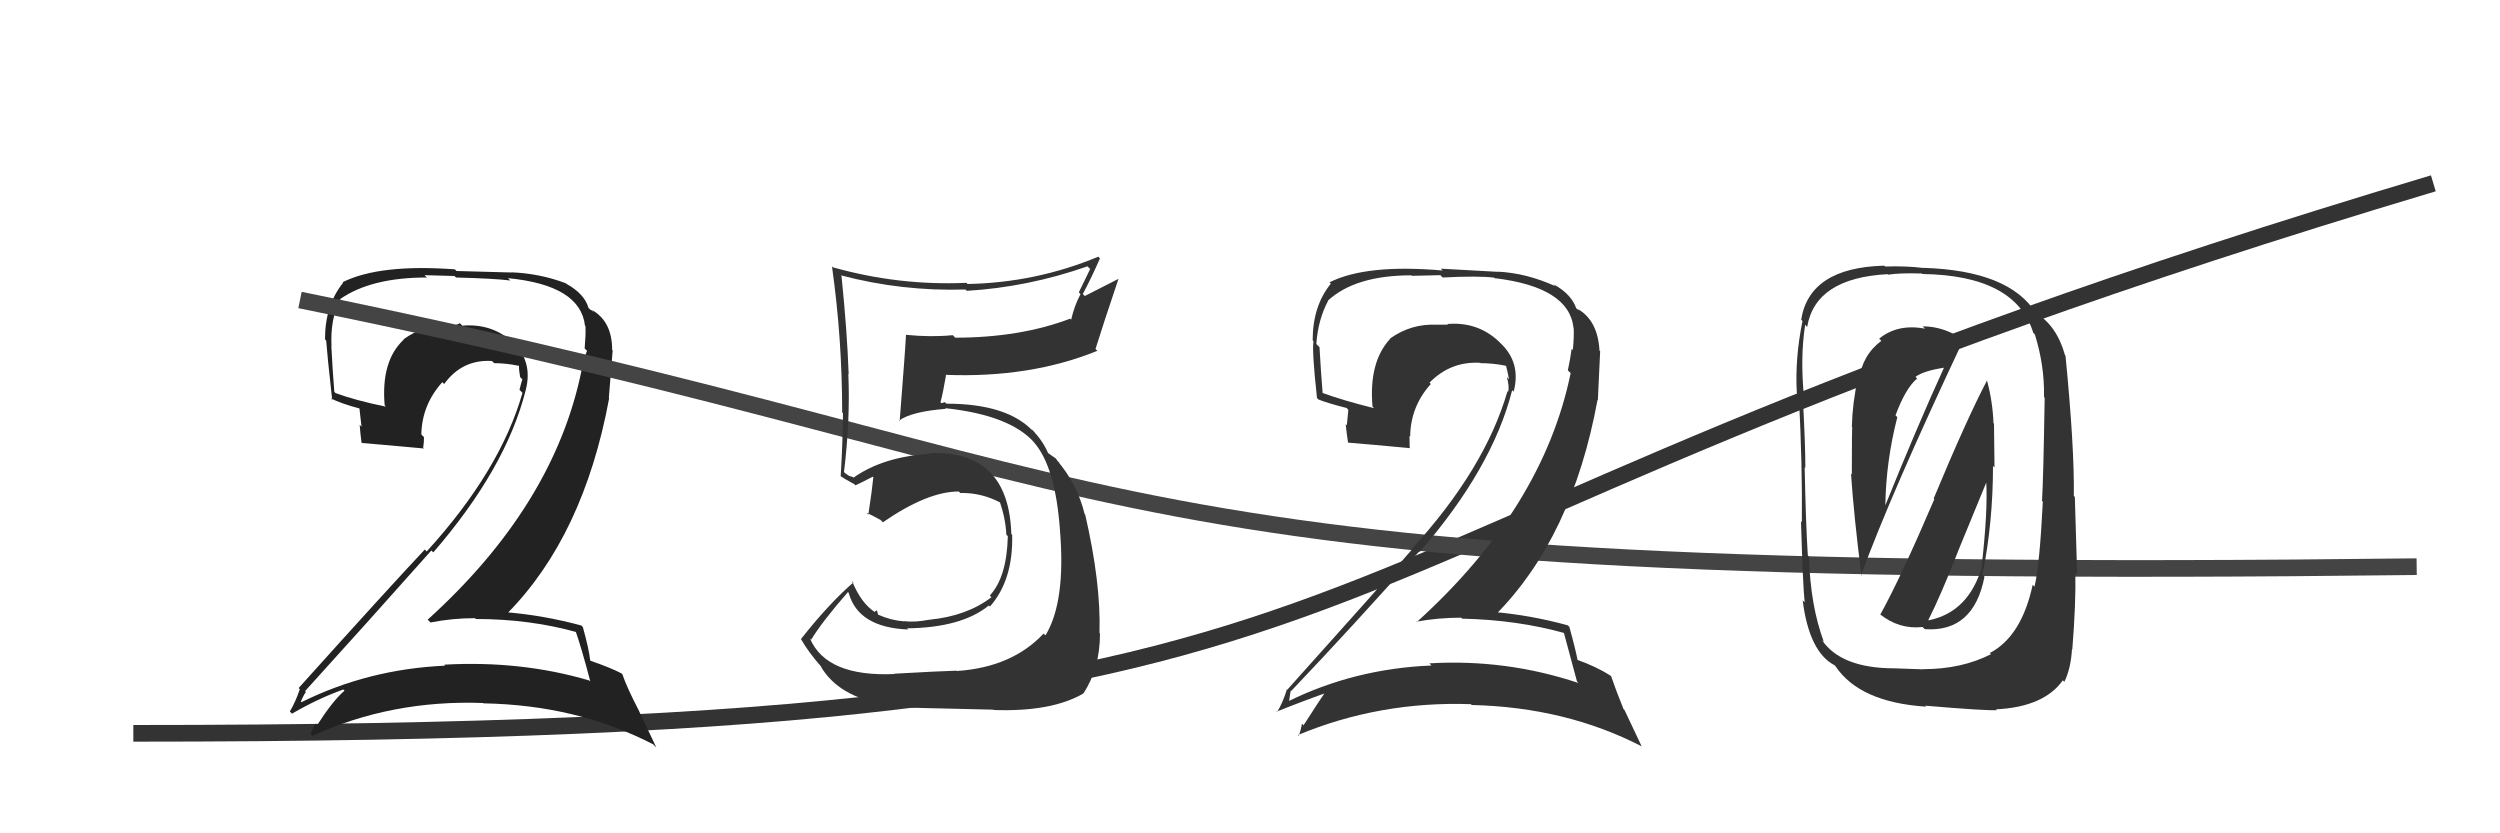
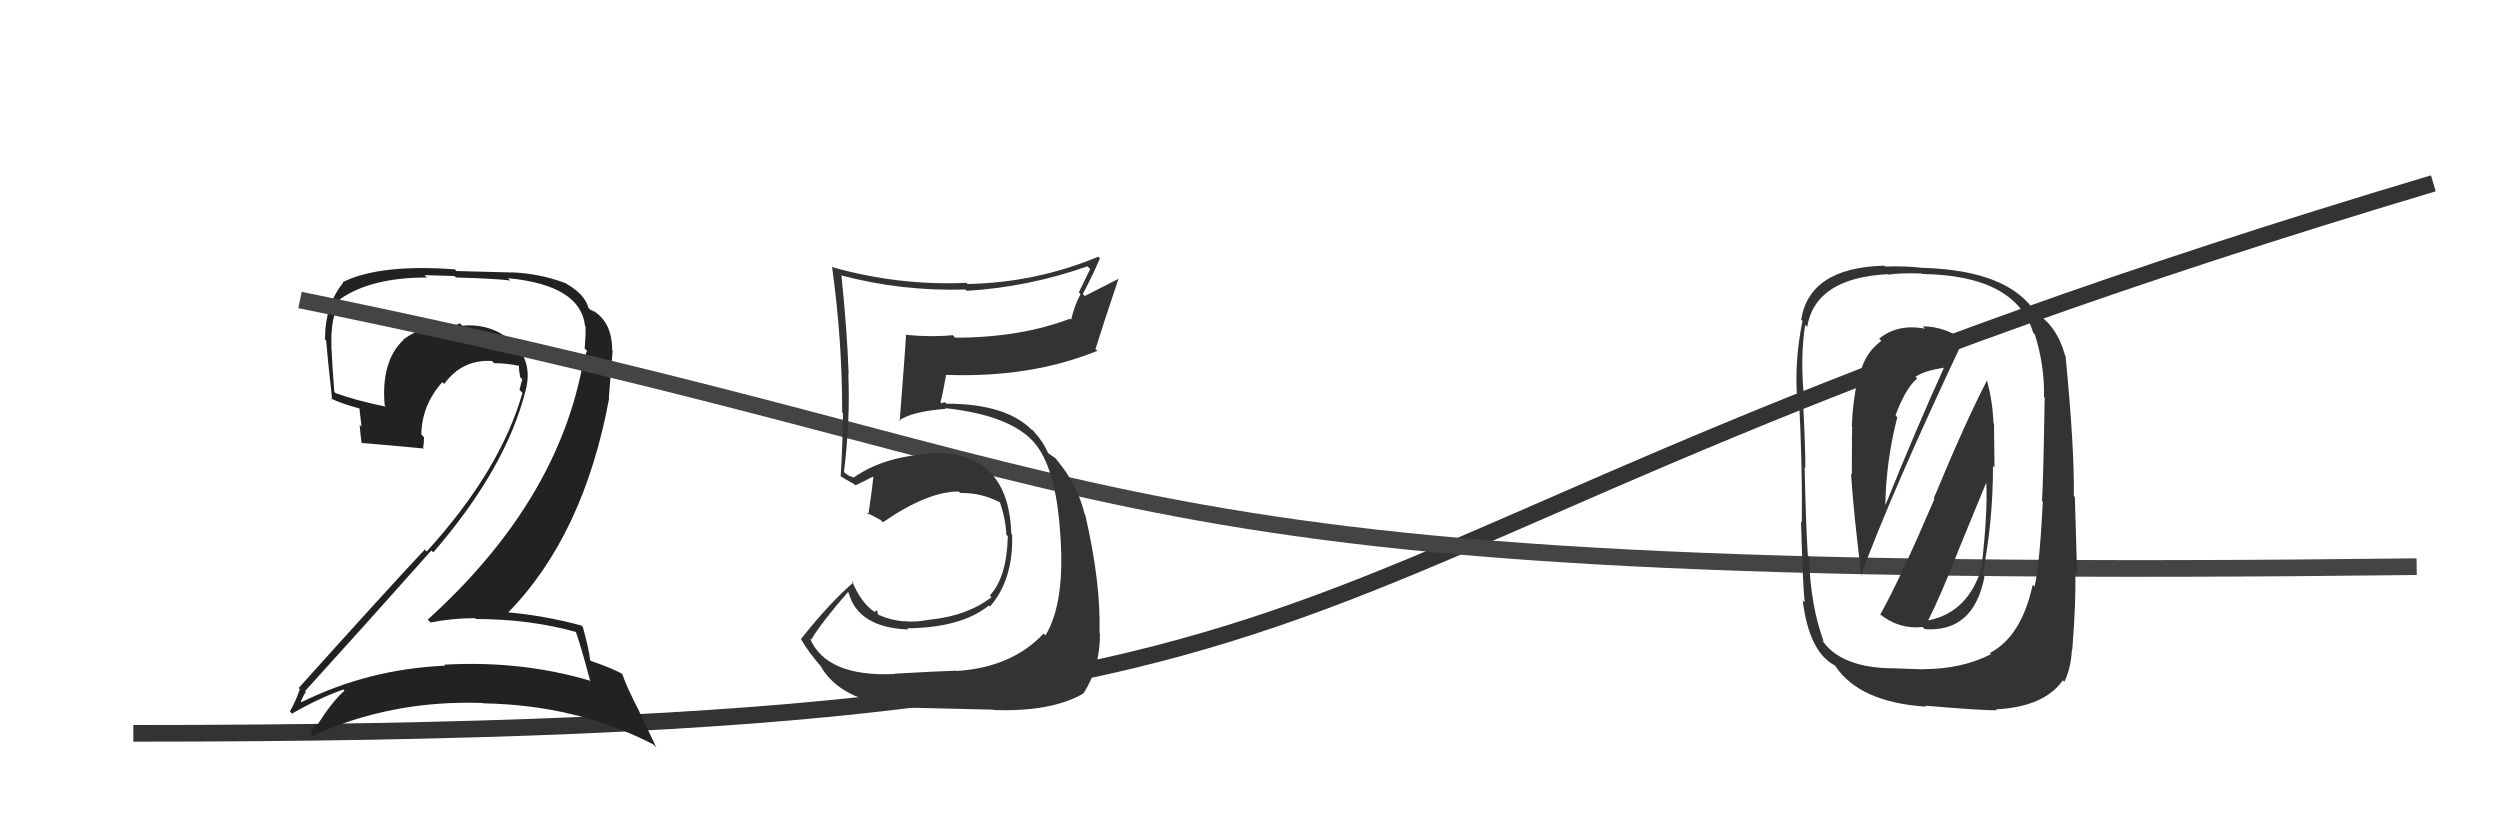
<svg xmlns="http://www.w3.org/2000/svg" width="150" height="50" viewBox="0,0,150,50">
  <path d="M8 44 C91 44,69 34,146 11" stroke="#333" fill="none" />
  <path fill="#222" d="M34.53 37.83L34.68 37.98L34.52 37.82Q34.89 38.87 35.42 40.89L35.36 40.83L35.36 40.83Q31.26 39.62 26.65 39.88L26.71 39.94L26.70 39.94Q22.08 40.15 18.09 42.13L18.02 42.06L18.05 42.09Q18.33 41.47 18.37 41.54L18.22 41.39L18.30 41.47Q21.96 37.44 25.88 33.03L26.04 33.18L26.00 33.14Q30.36 28.10 31.54 23.42L31.63 23.51L31.54 23.42Q32.00 21.67 30.73 20.49L30.72 20.48L30.78 20.55Q29.53 19.39 27.74 19.54L27.77 19.57L27.59 19.39Q27.41 19.52 27.07 19.52L27.01 19.46L27.08 19.53Q25.47 19.44 24.21 20.36L24.17 20.32L24.23 20.37Q22.85 21.65 23.08 24.32L23.18 24.43L23.16 24.40Q21.34 24.03 20.12 23.58L20.19 23.64L20.06 23.51Q19.95 22.19 19.88 20.74L19.86 20.72L19.89 20.76Q19.81 19.11 20.42 17.97L20.45 18.00L20.40 17.95Q22.26 16.65 25.61 16.65L25.47 16.51L27.27 16.56L27.36 16.65Q29.67 16.71 30.62 16.83L30.63 16.84L30.48 16.69Q34.83 17.11 35.10 19.55L35.16 19.62L35.13 19.59Q35.15 20.10 35.08 20.90L35.08 20.91L35.22 21.05Q35.03 21.54 34.87 22.22L35.04 22.39L34.89 22.24Q33.23 30.33 25.66 37.18L25.83 37.35L25.83 37.35Q27.13 37.09 28.50 37.09L28.48 37.07L28.55 37.14Q31.79 37.14 34.64 37.94ZM33.99 17.04L34.13 17.17L33.96 17.00Q32.41 16.41 30.70 16.34L30.71 16.35L27.39 16.26L27.29 16.16Q22.77 15.83 20.56 16.93L20.58 16.95L20.59 16.96Q19.50 18.31 19.50 20.36L19.51 20.37L19.57 20.43Q19.62 21.17 19.93 23.99L19.94 24.00L19.84 23.90Q20.47 24.22 21.65 24.53L21.56 24.45L21.69 25.60L21.58 25.49Q21.62 26.02 21.69 26.55L21.71 26.57L21.72 26.58Q22.96 26.68 25.44 26.91L25.33 26.80L25.39 26.86Q25.44 26.57 25.44 26.23L25.34 26.13L25.28 26.06Q25.32 24.28 26.54 22.93L26.60 22.99L26.65 23.04Q27.73 21.55 29.52 21.66L29.62 21.76L29.65 21.79Q30.37 21.79 31.13 21.95L31.07 21.88L31.14 21.95Q31.13 22.21 31.21 22.63L31.38 22.80L31.34 22.76Q31.25 23.05 31.17 23.39L31.27 23.49L31.35 23.57Q30.01 28.25 25.60 33.09L25.57 33.06L25.49 32.97Q23.36 35.23 17.92 41.28L17.94 41.31L17.99 41.35Q17.73 42.12 17.39 42.69L17.40 42.70L17.52 42.82Q19.08 41.91 20.60 41.37L20.61 41.38L20.67 41.44Q19.97 42.04 19.02 43.52L18.94 43.45L18.92 43.42Q18.75 43.71 18.64 44.06L18.62 44.03L18.74 44.15Q23.50 41.98 28.98 42.18L28.98 42.18L29.00 42.20Q34.62 42.30 39.19 44.66L39.38 44.85L38.35 42.68L38.36 42.69Q37.61 41.25 37.34 40.45L37.32 40.43L37.30 40.41Q36.66 40.07 35.44 39.65L35.52 39.73L35.41 39.62Q35.35 38.99 34.97 37.62L35.01 37.66L34.88 37.53Q32.63 36.92 30.34 36.73L30.45 36.83L30.43 36.81Q35.02 32.16 36.55 23.89L36.53 23.88L36.76 21.02L36.73 21.00Q36.73 19.29 35.52 18.60L35.60 18.69L35.58 18.70L35.57 18.69Q35.52 18.60 35.44 18.60L35.39 18.55L35.31 18.47Q35.07 17.63 33.97 17.02Z" />
  <path d="M18 18 C72 29,62 35,145 34" stroke="#444" fill="none" />
-   <path fill="#333" d="M93.81 37.91L93.72 37.82L93.82 37.92Q94.08 38.87 94.62 40.89L94.64 40.91L94.71 40.98Q90.37 39.53 85.77 39.80L85.78 39.82L85.89 39.93Q81.25 40.12 77.25 42.10L77.24 42.09L77.33 42.18Q77.43 41.37 77.47 41.44L77.59 41.56L77.48 41.45Q81.23 37.51 85.15 33.09L85.26 33.21L85.18 33.12Q89.55 28.09 90.73 23.41L90.82 23.50L90.82 23.50Q91.28 21.75 90.01 20.57L89.97 20.53L89.90 20.46Q88.63 19.29 86.84 19.44L86.90 19.50L86.87 19.48Q86.57 19.48 86.23 19.48L86.10 19.35L86.23 19.48Q84.64 19.41 83.38 20.33L83.38 20.32L83.40 20.34Q82.12 21.73 82.35 24.40L82.40 24.44L82.44 24.49Q80.52 24.01 79.31 23.56L79.35 23.60L79.36 23.61Q79.25 22.28 79.17 20.83L79.14 20.80L78.98 20.64Q79.08 19.18 79.69 18.04L79.57 17.92L79.68 18.03Q81.33 16.52 84.68 16.52L84.71 16.55L86.42 16.51L86.56 16.65Q88.70 16.54 89.65 16.66L89.82 16.82L89.69 16.69Q94.15 17.23 94.41 19.67L94.34 19.59L94.42 19.68Q94.45 20.20 94.37 21.00L94.32 20.95L94.30 20.92Q94.22 21.53 94.07 22.22L94.22 22.37L94.24 22.38Q92.58 30.47 85.00 37.33L84.98 37.31L84.98 37.30Q86.30 37.06 87.67 37.06L87.75 37.14L87.73 37.12Q91.03 37.19 93.89 37.99ZM93.30 17.14L93.14 16.99L93.32 17.17Q91.58 16.38 89.87 16.30L89.88 16.31L86.45 16.12L86.56 16.23Q81.98 15.83 79.77 16.94L79.75 16.92L79.85 17.02Q78.76 18.36 78.76 20.42L78.68 20.34L78.81 20.47Q78.71 21.06 79.02 23.88L79.03 23.89L79.11 23.97Q79.62 24.18 80.80 24.48L80.90 24.59L80.81 25.52L80.74 25.45Q80.80 26.01 80.88 26.54L80.81 26.47L80.90 26.56Q82.15 26.66 84.62 26.89L84.52 26.80L84.58 26.86Q84.57 26.50 84.57 26.15L84.56 26.14L84.61 26.20Q84.63 24.39 85.85 23.04L85.71 22.90L85.77 22.96Q87.04 21.66 88.83 21.77L88.68 21.63L88.84 21.79Q89.57 21.79 90.33 21.94L90.26 21.87L90.37 21.98Q90.47 22.35 90.54 22.76L90.52 22.74L90.41 22.63Q90.57 23.17 90.49 23.51L90.37 23.39L90.45 23.47Q89.10 28.14 84.68 32.97L84.74 33.02L84.70 32.99Q82.67 35.34 77.23 41.39L77.13 41.29L77.21 41.38Q76.97 42.16 76.62 42.73L76.64 42.74L76.59 42.70Q78.36 41.99 79.89 41.46L79.79 41.36L79.70 41.27Q79.16 42.03 78.21 43.52L78.15 43.45L78.12 43.42Q78.05 43.81 77.93 44.15L77.81 44.03L77.88 44.10Q82.78 42.06 88.26 42.25L88.21 42.20L88.30 42.30Q93.95 42.43 98.52 44.79L98.49 44.76L97.47 42.60L97.41 42.54Q96.94 41.38 96.67 40.58L96.50 40.41L96.63 40.54Q95.76 39.98 94.55 39.56L94.70 39.72L94.67 39.68Q94.54 38.98 94.16 37.61L94.18 37.63L94.07 37.52Q91.81 36.90 89.53 36.71L89.70 36.88L89.72 36.90Q94.33 32.26 95.85 24.00L95.87 24.02L96.01 21.07L95.97 21.04Q95.87 19.22 94.65 18.53L94.76 18.64L94.61 18.54L94.70 18.62Q94.57 18.46 94.49 18.46L94.57 18.53L94.59 18.55Q94.32 17.67 93.22 17.06Z" />
  <path fill="#333" d="M112.80 36.85L112.91 36.96L112.78 36.84Q113.95 37.78 115.36 37.62L115.38 37.65L115.49 37.75Q118.42 37.95 119.07 34.60L118.98 34.50L118.95 34.48Q119.58 31.34 119.58 27.96L119.67 28.04L119.64 25.42L119.61 25.39Q119.56 24.09 119.22 22.83L119.35 22.96L119.22 22.83Q118.00 25.15 116.02 29.91L116.15 30.04L116.06 29.95Q114.04 34.67 112.82 36.87ZM117.79 20.34L117.98 20.52L117.91 20.46Q116.69 19.58 115.36 19.58L115.48 19.70L115.50 19.72Q113.86 19.41 112.75 20.32L112.81 20.38L112.88 20.45Q111.73 21.31 111.54 22.80L111.56 22.82L111.47 22.73Q111.15 24.13 111.11 25.61L111.24 25.74L111.14 25.63Q111.11 25.61 111.11 28.46L111.17 28.52L111.06 28.42Q111.23 30.95 111.69 34.56L111.62 34.49L111.66 34.53Q113.44 29.65 117.82 20.36ZM119.36 39.15L119.46 39.25L119.46 39.25Q117.70 40.15 115.38 40.15L115.38 40.16L113.69 40.10L113.68 40.10Q110.45 40.10 109.30 38.38L109.32 38.40L109.43 38.51Q108.62 36.33 108.54 33.40L108.45 33.31L108.47 33.33Q108.35 31.49 108.28 28.03L108.29 28.04L108.32 28.08Q108.33 26.90 108.17 23.85L108.14 23.82L108.25 23.93Q108.00 21.47 108.31 19.49L108.38 19.56L108.43 19.62Q108.92 16.68 113.26 16.45L113.14 16.34L113.29 16.48Q113.98 16.37 115.31 16.41L115.36 16.46L115.34 16.44Q120.94 16.52 122.00 19.98L122.01 19.98L122.09 20.06Q122.68 21.95 122.64 23.82L122.60 23.78L122.68 23.86Q122.60 28.83 122.52 30.05L122.51 30.05L122.57 30.10Q122.38 33.91 122.07 35.20L122.08 35.21L121.96 35.09Q121.29 38.19 119.39 39.18ZM124.47 39.08L124.45 39.06L124.34 38.95Q124.56 36.17 124.52 34.38L124.63 34.49L124.49 29.82L124.43 29.75Q124.47 26.86 123.93 21.34L123.86 21.27L123.90 21.31Q123.40 19.51 122.10 18.75L122.07 18.71L122.17 18.81Q120.57 16.23 115.39 16.07L115.35 16.03L115.40 16.08Q114.43 15.95 113.10 15.99L113.06 15.94L113.05 15.94Q108.57 16.06 108.07 19.18L108.10 19.21L108.15 19.26Q107.69 21.51 107.81 23.60L107.90 23.70L107.93 23.72Q108.15 27.98 108.11 31.33L108.22 31.44L108.06 31.28Q108.17 35.12 108.28 36.14L108.23 36.09L108.16 36.02Q108.55 39.12 110.08 39.92L110.21 40.06L110.12 39.96Q111.57 42.14 115.57 42.40L115.52 42.35L115.50 42.34Q119.16 42.65 119.81 42.61L119.86 42.66L119.76 42.56Q122.63 42.42 123.77 40.82L123.85 40.90L123.86 40.91Q124.25 40.12 124.32 38.94ZM115.70 37.20L115.86 37.36L115.70 37.20Q116.42 35.79 117.48 33.09L117.48 33.08L119.21 28.87L119.17 28.83Q119.28 30.62 118.90 33.97L118.88 33.95L118.92 33.99Q118.12 36.73 115.72 37.22ZM113.78 24.97L113.82 25.01L113.73 24.92Q114.34 23.28 115.03 22.71L115.05 22.74L114.93 22.61Q115.43 22.24 116.72 22.05L116.79 22.11L116.67 21.99Q114.99 25.68 113.12 30.32L113.07 30.27L113.12 30.32Q113.16 27.66 113.84 25.03Z" />
  <path fill="#333" d="M53.64 40.37L53.60 40.34L53.70 40.44Q49.59 40.63 48.60 38.31L48.63 38.34L48.67 38.38Q49.32 37.31 50.88 35.52L50.86 35.50L50.92 35.57Q51.49 37.65 54.49 37.77L54.35 37.62L54.42 37.70Q57.70 37.66 59.33 36.33L59.36 36.36L59.40 36.39Q60.80 34.79 60.73 32.09L60.71 32.07L60.68 32.04Q60.52 26.97 55.72 27.19L55.76 27.23L55.76 27.23Q52.97 27.41 51.21 28.66L51.17 28.62L50.96 28.56L50.72 28.40L50.64 28.32Q51.02 25.19 50.90 22.45L50.89 22.44L50.92 22.46Q50.83 19.87 50.49 16.56L50.40 16.47L50.45 16.52Q54.12 17.49 57.93 17.37L57.95 17.39L58.01 17.45Q61.68 17.23 65.25 15.98L65.41 16.14L64.73 17.54L64.83 17.65Q64.46 18.34 64.27 19.18L64.27 19.18L64.21 19.12Q61.20 20.26 57.32 20.26L57.31 20.26L57.17 20.11Q55.85 20.24 54.37 20.09L54.37 20.09L54.36 20.08Q54.33 20.81 53.98 25.27L53.87 25.15L53.95 25.23Q54.70 24.69 56.75 24.53L56.85 24.63L56.71 24.49Q60.63 24.91 62.08 26.58L62.01 26.52L62.02 26.52Q63.33 27.99 63.60 31.84L63.66 31.90L63.60 31.84Q63.95 36.11 62.73 38.12L62.67 38.07L62.62 38.01Q60.72 40.04 57.41 40.26L57.42 40.28L57.39 40.24Q56.35 40.27 53.69 40.42ZM59.74 42.71L59.76 42.73L59.63 42.60Q63.10 42.72 65.00 41.61L65.08 41.70L65.00 41.61Q66.00 40.10 66.00 38.00L66.00 38.01L65.97 37.98Q66.06 34.98 65.11 30.87L65.07 30.84L65.08 30.85Q64.63 29.02 63.41 27.61L63.55 27.75L63.57 27.81L63.35 27.51L62.84 27.15L62.90 27.22Q62.61 26.51 61.97 25.82L61.88 25.74L61.99 25.89L62.01 25.90Q60.47 24.22 56.78 24.22L56.70 24.13L56.48 24.19L56.43 24.13Q56.57 23.63 56.76 22.53L56.79 22.55L56.72 22.49Q61.80 22.69 65.84 21.05L65.87 21.08L65.73 20.94Q66.16 19.55 67.11 16.73L67.11 16.73L65.09 17.76L64.97 17.64Q65.50 16.64 66.00 15.50L65.98 15.49L65.90 15.40Q62.16 16.96 58.05 17.04L58.05 17.04L57.99 16.97Q53.93 17.15 49.98 16.04L49.88 15.95L49.92 15.99Q50.53 20.32 50.53 24.74L50.53 24.75L50.58 24.79Q50.56 26.67 50.44 28.58L50.46 28.60L50.40 28.54Q50.69 28.75 51.26 29.05L51.26 29.05L51.33 29.12Q51.72 28.94 52.37 28.60L52.28 28.51L52.40 28.63Q52.33 29.36 52.10 30.88L51.98 30.76L51.98 30.76Q52.41 30.96 52.82 31.19L52.86 31.22L52.97 31.34Q55.65 29.49 57.52 29.49L57.57 29.53L57.62 29.58Q58.91 29.55 60.09 30.19L59.97 30.07L59.98 30.08Q60.34 31.13 60.38 32.08L60.33 32.03L60.47 32.17Q60.41 34.63 59.39 35.73L59.47 35.82L59.49 35.83Q58.02 36.96 55.78 37.18L55.87 37.28L55.77 37.18Q54.91 37.35 54.23 37.27L54.24 37.28L54.23 37.28Q53.45 37.22 52.69 36.88L52.68 36.87L52.62 36.62L52.48 36.70L52.51 36.74Q51.65 36.18 51.12 34.85L51.09 34.82L51.21 34.94Q49.74 36.21 48.06 38.34L48.17 38.44L48.05 38.33Q48.50 39.13 49.34 40.08L49.32 40.06L49.25 39.99Q50.29 41.78 53.10 42.28L53.14 42.32L53.25 42.42Q54.24 42.46 59.61 42.58Z" />
</svg>